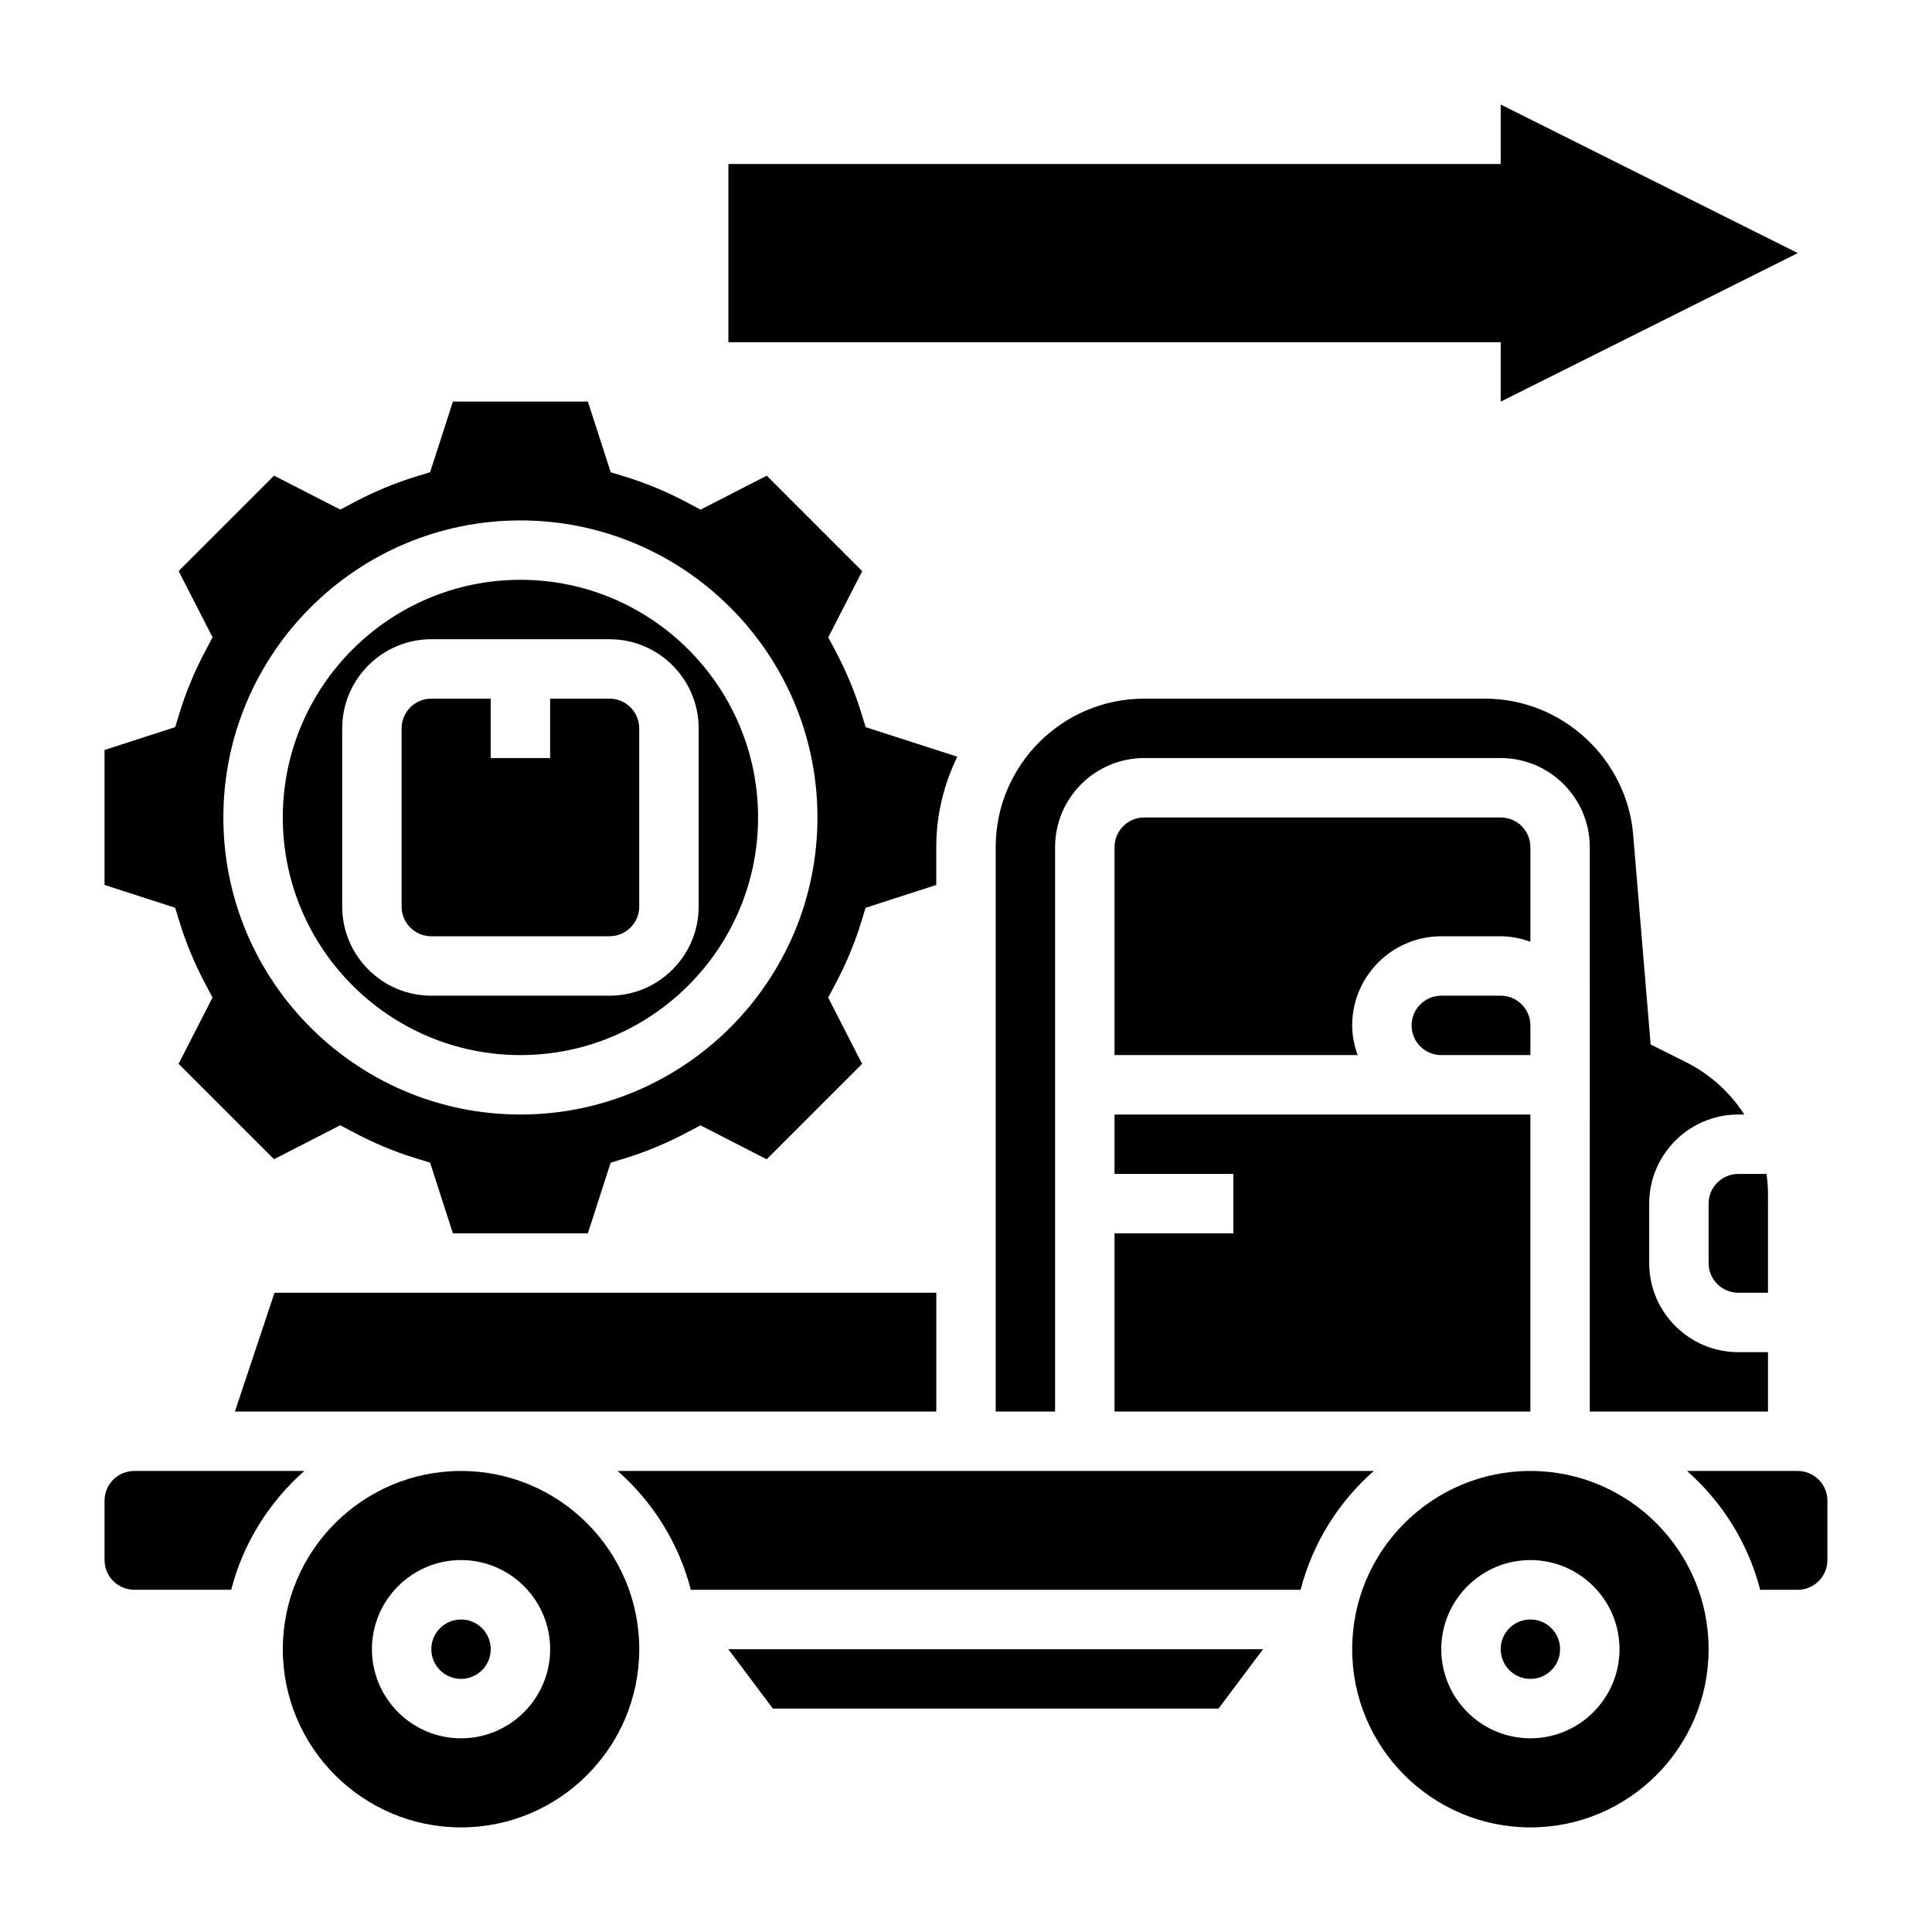
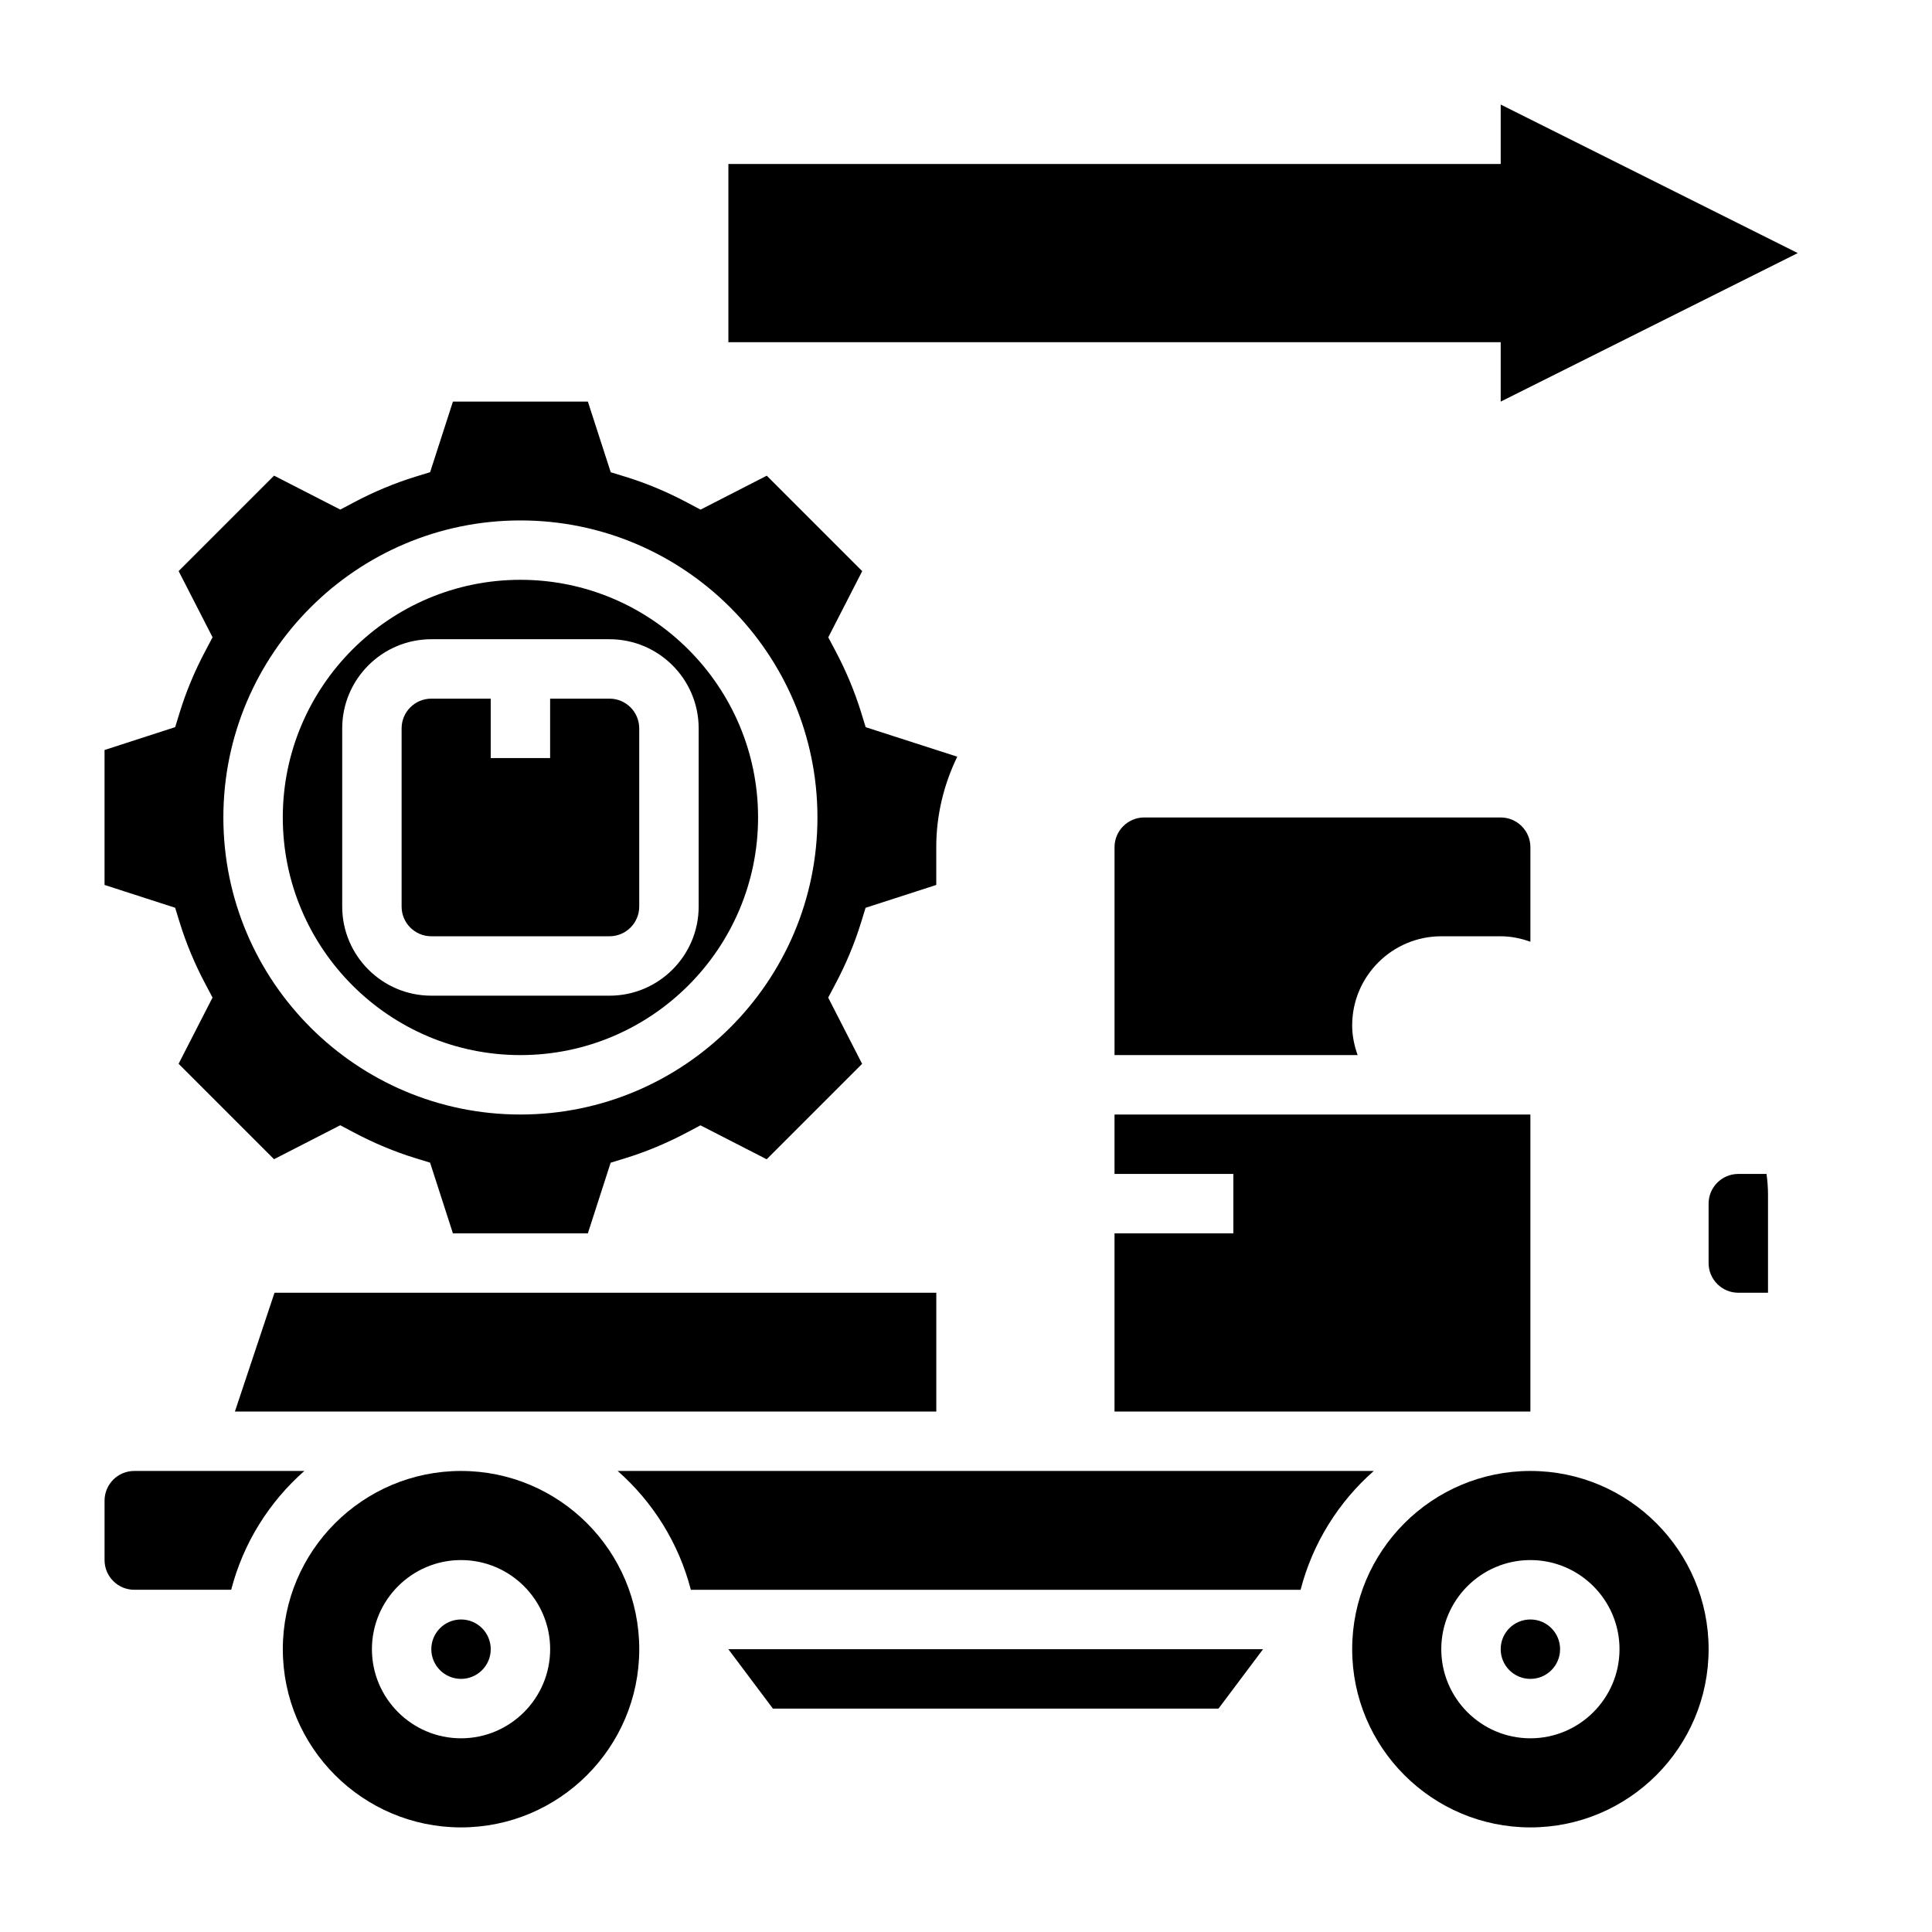
<svg xmlns="http://www.w3.org/2000/svg" fill="#000000" width="800px" height="800px" version="1.1" viewBox="144 144 512 512">
  <g>
    <path d="m191.62 388.47c1.707 5.527 3.992 10.996 6.785 16.262l1.922 3.629-8.996 17.547 25.293 25.293 17.547-8.996 3.629 1.922c5.266 2.793 10.738 5.086 16.262 6.785l3.914 1.203 6.051 18.73h35.762l6.039-18.711 3.914-1.203c5.527-1.707 10.996-3.992 16.262-6.785l3.629-1.922 17.547 8.996 25.293-25.293-8.996-17.547 1.922-3.629c2.793-5.266 5.086-10.738 6.785-16.262l1.203-3.914 18.734-6.055v-10.012c0-8.598 2.039-16.711 5.566-23.977l-24.277-7.824-1.203-3.914c-1.707-5.527-3.992-10.996-6.785-16.262l-1.922-3.629 8.996-17.547-25.293-25.293-17.547 8.996-3.629-1.922c-5.266-2.793-10.738-5.086-16.262-6.785l-3.914-1.203-6.059-18.723h-35.762l-6.047 18.711-3.914 1.203c-5.527 1.707-10.996 3.992-16.262 6.785l-3.629 1.922-17.547-8.996-25.293 25.293 8.996 17.547-1.922 3.629c-2.793 5.266-5.086 10.738-6.785 16.262l-1.203 3.914-18.719 6.062v35.762l18.711 6.047zm90.293-106.55c43.406 0 78.719 35.312 78.719 78.719s-35.312 78.719-78.719 78.719c-43.406 0.004-78.719-35.312-78.719-78.719s35.312-78.719 78.719-78.719z" />
    <path d="m206.25 518.08h185.88v-31.488h-175.38z" />
-     <path d="m565.31 439.36v78.719h47.23v-15.742h-7.871c-13.02 0-23.617-10.598-23.617-23.617v-15.742c0-13.02 10.598-23.617 23.617-23.617h1.59c-3.738-5.801-8.996-10.645-15.477-13.887l-9.344-4.668-4.629-55.57c-1.684-20.23-18.902-36.086-39.219-36.086h-90.363c-21.703 0-39.359 17.656-39.359 39.359v149.57h15.742v-149.57c0-13.02 10.598-23.617 23.617-23.617h94.465c13.02 0 23.617 10.598 23.617 23.617z" />
    <path d="m281.92 423.61c34.723 0 62.977-28.254 62.977-62.977 0-34.723-28.254-62.977-62.977-62.977-34.723 0-62.977 28.254-62.977 62.977 0 34.727 28.254 62.977 62.977 62.977zm-47.23-86.59c0-13.02 10.598-23.617 23.617-23.617h47.23c13.02 0 23.617 10.598 23.617 23.617v47.23c0 13.02-10.598 23.617-23.617 23.617h-47.23c-13.02 0-23.617-10.598-23.617-23.617z" />
    <path d="m258.3 392.12h47.23c4.344 0 7.871-3.527 7.871-7.871v-47.23c0-4.344-3.527-7.871-7.871-7.871h-15.742v15.742h-15.742v-15.742h-15.742c-4.344 0-7.871 3.527-7.871 7.871v47.23c-0.004 4.348 3.523 7.871 7.867 7.871z" />
    <path d="m549.57 368.51c0-4.344-3.527-7.871-7.871-7.871l-94.465-0.004c-4.344 0-7.871 3.527-7.871 7.871v55.105h64.426c-0.883-2.469-1.449-5.102-1.449-7.871 0-13.02 10.598-23.617 23.617-23.617h15.742c2.769 0 5.398 0.566 7.871 1.449z" />
    <path d="m179.58 533.82c-4.344 0-7.871 3.527-7.871 7.871v15.742c0 4.344 3.527 7.871 7.871 7.871h25.688c3.203-12.383 10.059-23.277 19.391-31.488z" />
    <path d="m439.36 470.85v47.23h110.21v-78.719h-110.21v15.742h31.488v15.746z" />
    <path d="m549.57 533.82c-26.047 0-47.23 21.184-47.23 47.23 0 26.047 21.184 47.23 47.23 47.23s47.23-21.184 47.23-47.23c0.004-26.047-21.18-47.23-47.23-47.23zm0 70.848c-13.02 0-23.617-10.598-23.617-23.617 0-13.02 10.598-23.617 23.617-23.617 13.02 0 23.617 10.598 23.617 23.617 0 13.02-10.598 23.617-23.617 23.617z" />
-     <path d="m549.57 415.74c0-4.344-3.527-7.871-7.871-7.871h-15.742c-4.344 0-7.871 3.527-7.871 7.871s3.527 7.871 7.871 7.871h23.617z" />
    <path d="m307.69 533.82c9.328 8.211 16.184 19.105 19.391 31.488h161.59c3.203-12.383 10.059-23.277 19.391-31.488z" />
    <path d="m557.44 581.05c0 4.348-3.523 7.871-7.871 7.871s-7.871-3.523-7.871-7.871c0-4.348 3.523-7.871 7.871-7.871s7.871 3.523 7.871 7.871" />
-     <path d="m620.41 533.82h-29.332c9.328 8.211 16.184 19.105 19.391 31.488h9.941c4.344 0 7.871-3.527 7.871-7.871v-15.742c0.004-4.352-3.523-7.875-7.871-7.875z" />
    <path d="m612.54 460.68c0-1.891-0.133-3.746-0.395-5.574h-7.477c-4.344 0-7.871 3.527-7.871 7.871v15.742c0 4.344 3.527 7.871 7.871 7.871h7.871z" />
    <path d="m274.05 581.05c0 4.348-3.523 7.871-7.871 7.871-4.348 0-7.875-3.523-7.875-7.871 0-4.348 3.527-7.871 7.875-7.871 4.348 0 7.871 3.523 7.871 7.871" />
    <path d="m266.18 533.82c-26.047 0-47.23 21.184-47.23 47.23 0 26.047 21.184 47.23 47.23 47.23s47.23-21.184 47.23-47.23c0-26.047-21.184-47.23-47.23-47.23zm0 70.848c-13.02 0-23.617-10.598-23.617-23.617 0-13.02 10.598-23.617 23.617-23.617s23.617 10.598 23.617 23.617c-0.004 13.02-10.598 23.617-23.617 23.617z" />
    <path d="m348.83 596.8h118.08l11.809-15.746h-141.7z" />
    <path d="m541.7 250.43 78.719-39.359-78.719-39.359v15.742h-204.67v47.234h204.67z" />
  </g>
</svg>